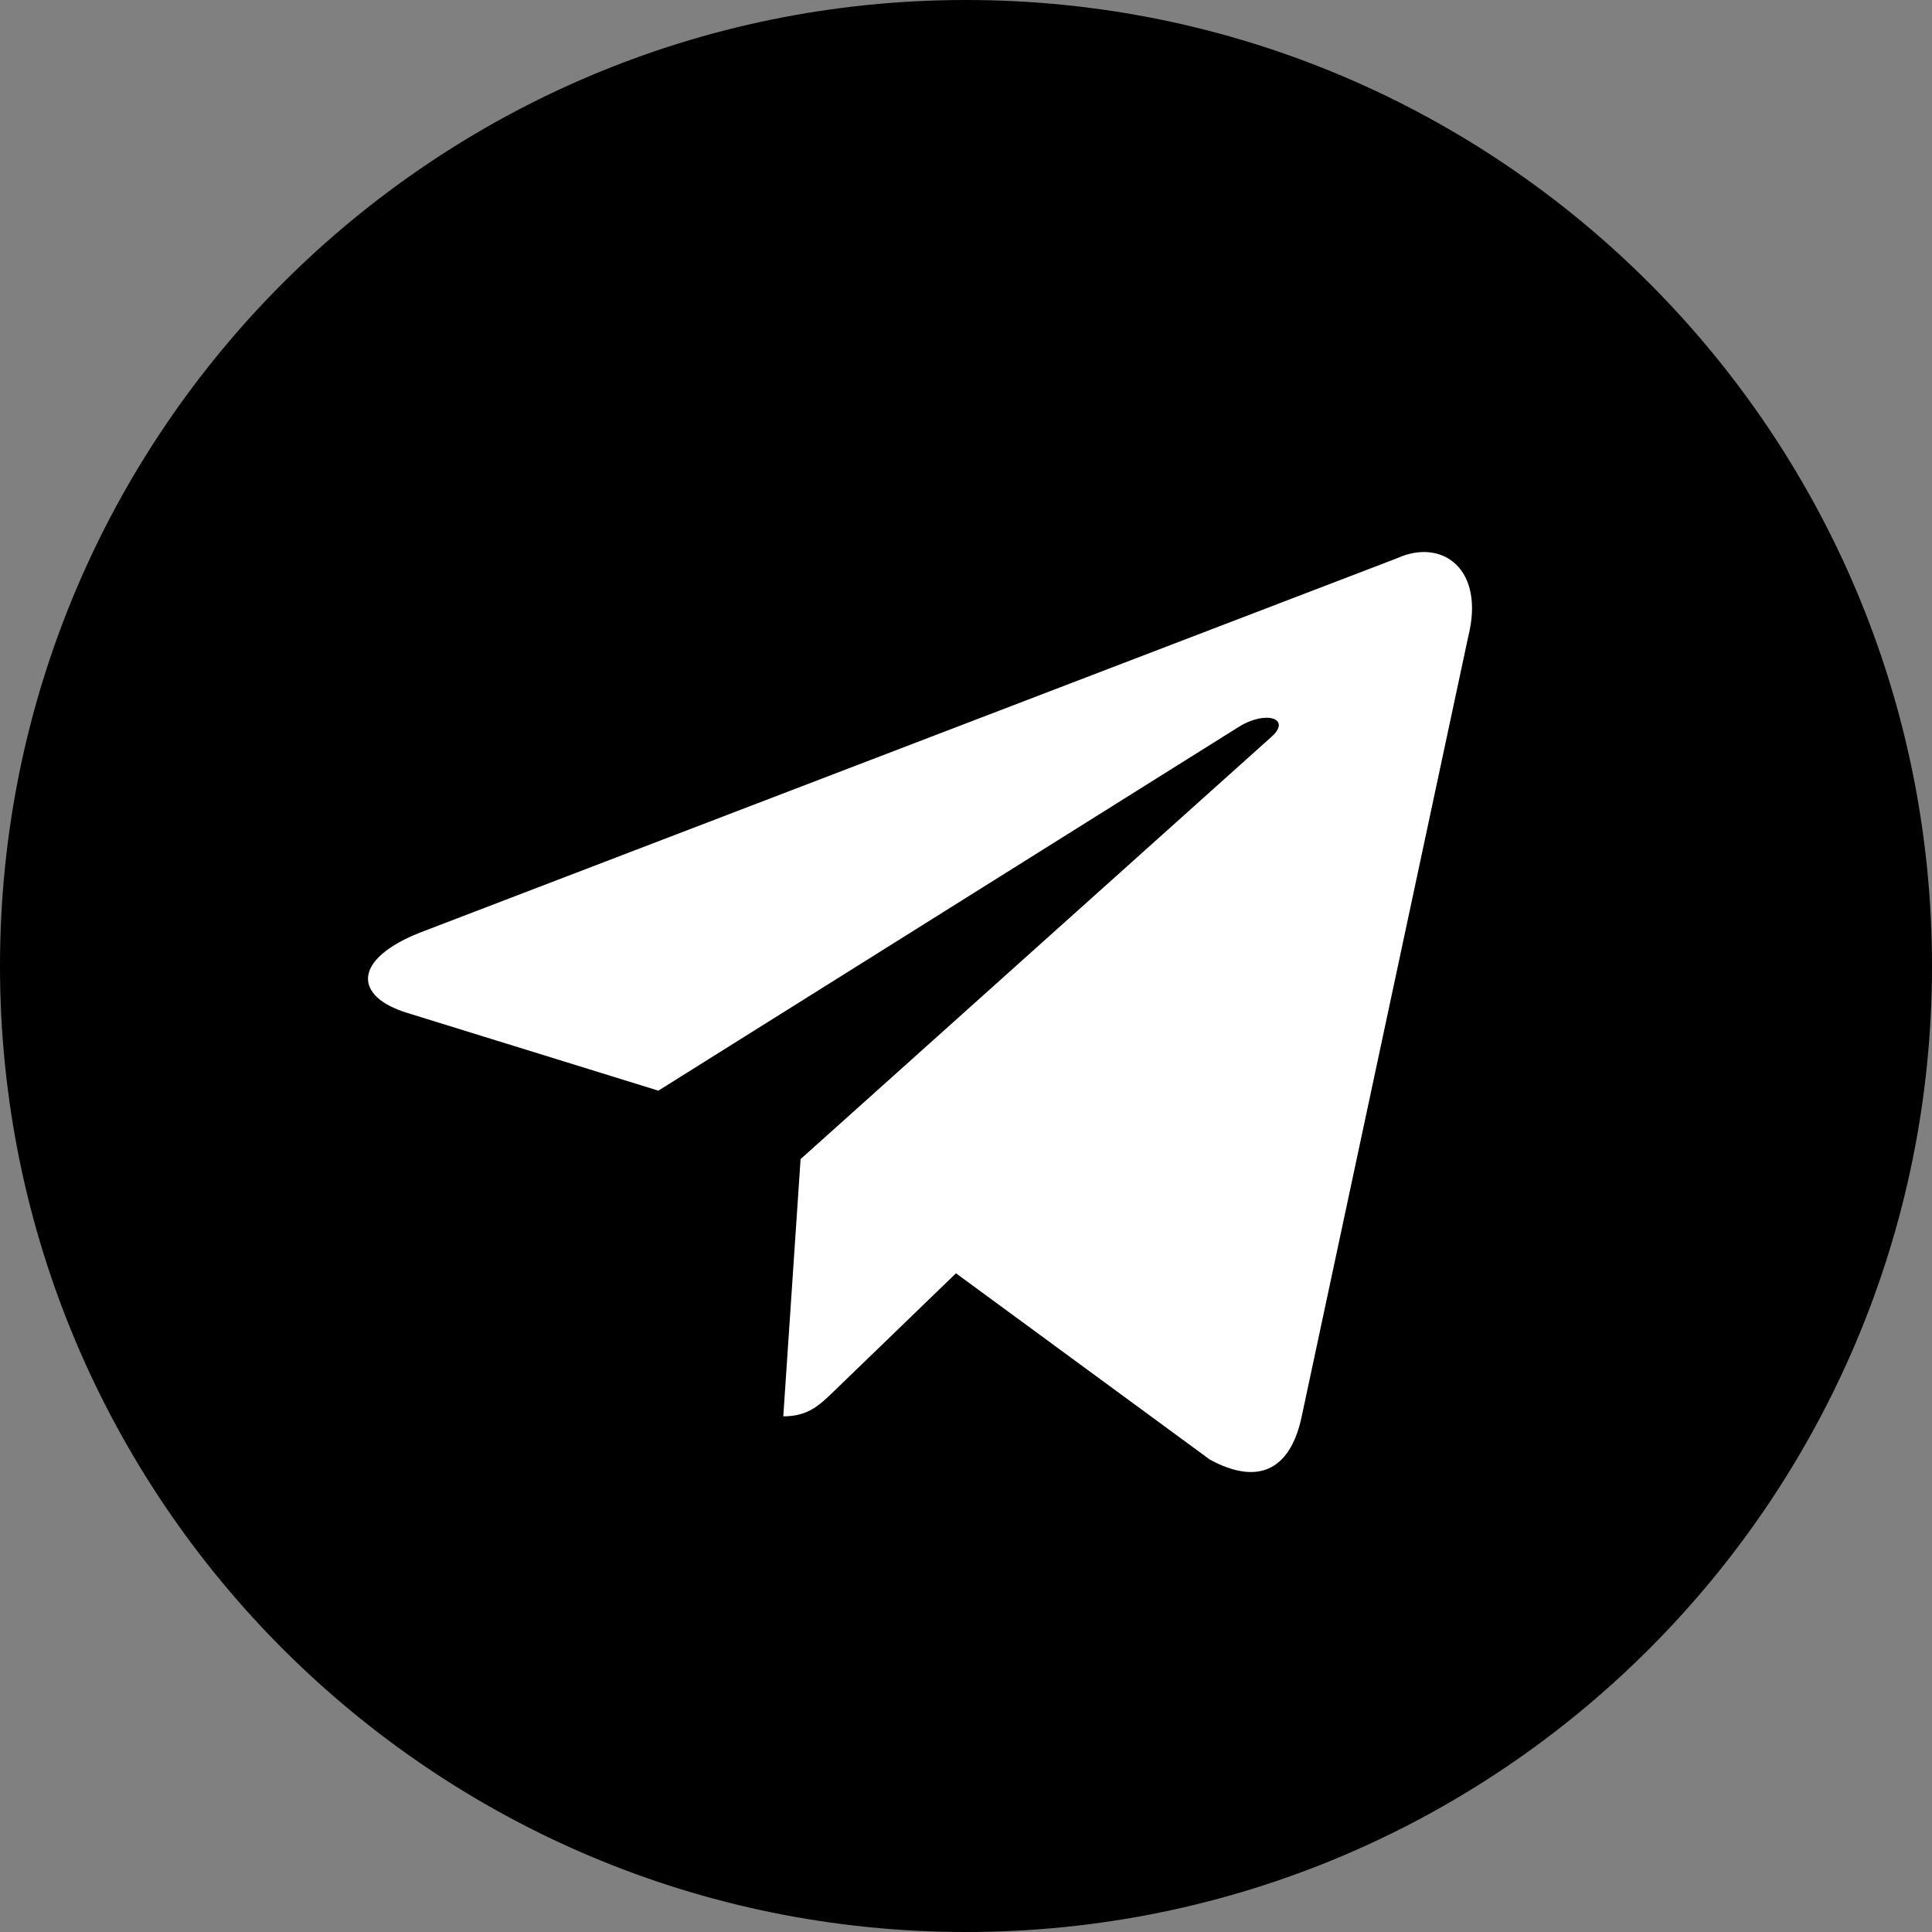
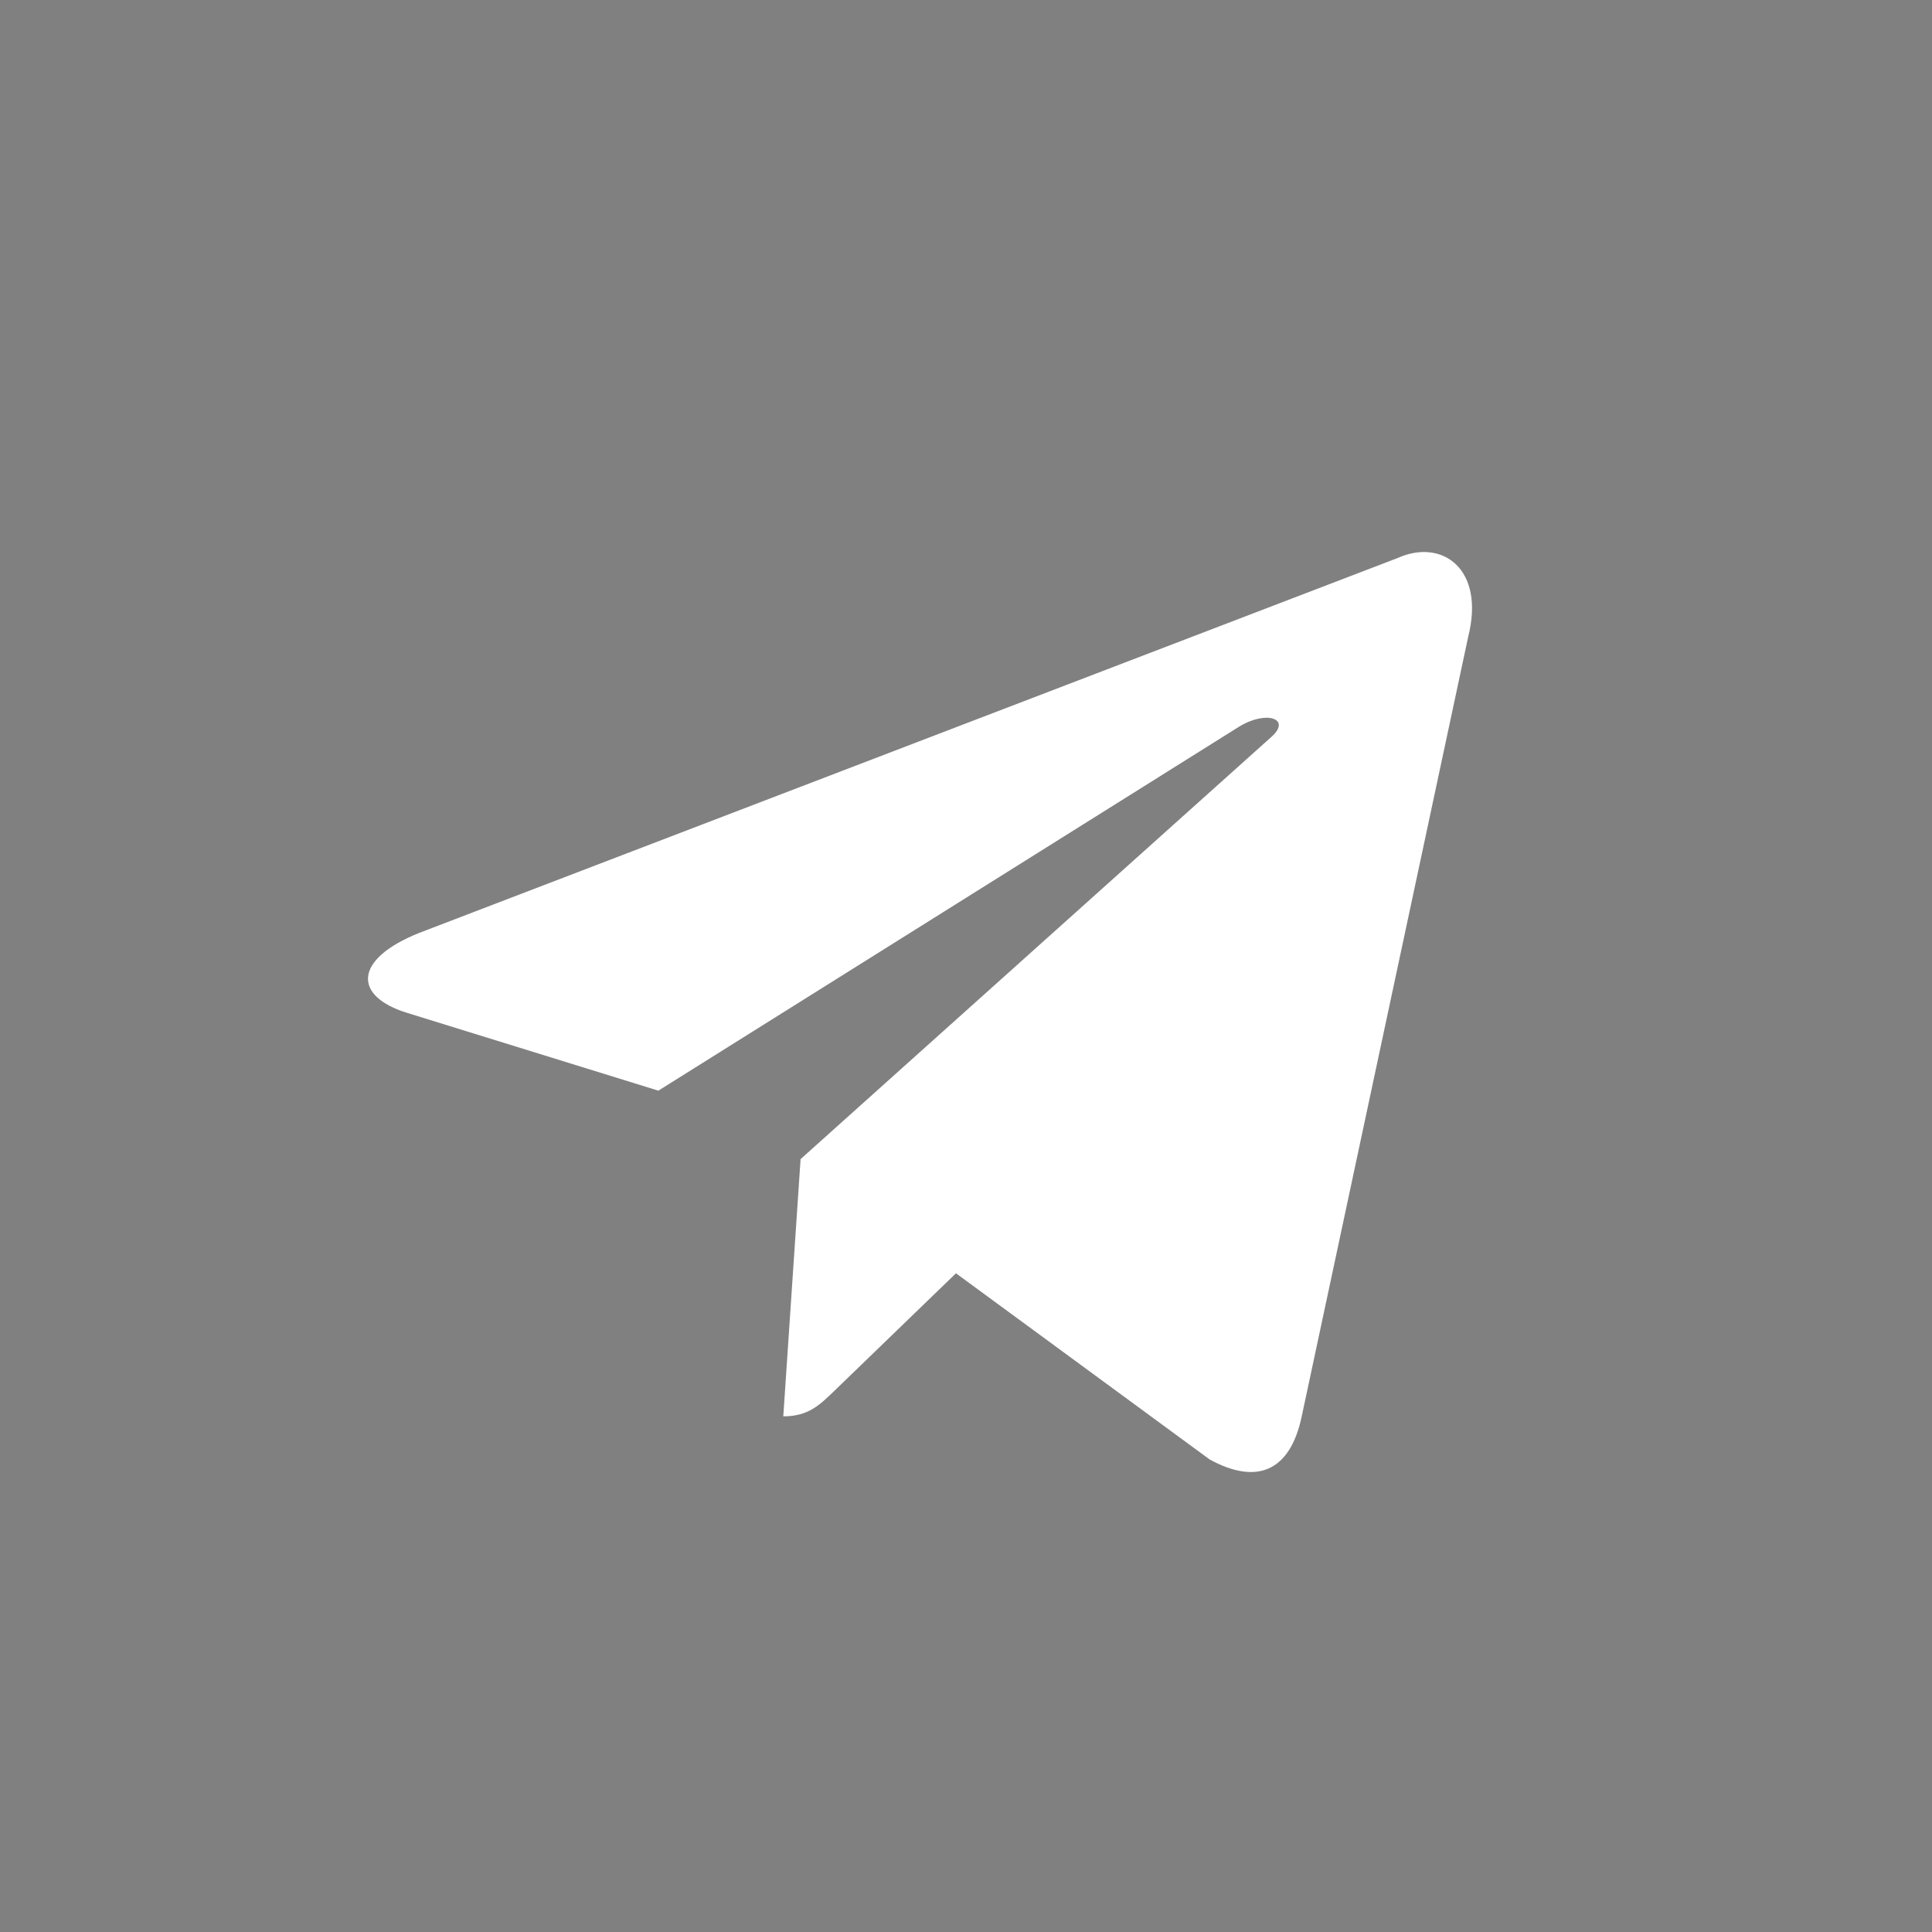
<svg xmlns="http://www.w3.org/2000/svg" width="21" height="21" viewBox="0 0 21 21" fill="none">
  <rect x="0" y="0" width="21" height="21" fill="#808080" stroke="none" />
-   <path d="M0 10.5C0 4.701 4.701 0 10.5 0C16.299 0 21 4.701 21 10.5C21 16.299 16.299 21 10.5 21C4.701 21 0 16.299 0 10.5Z" fill="black" />
  <path d="M15.19 6.066L4.56 10.139C3.835 10.428 3.839 10.83 4.427 11.01L7.156 11.855L13.471 7.897C13.769 7.716 14.042 7.814 13.818 8.011L8.702 12.599L8.514 15.395C8.789 15.395 8.911 15.269 9.066 15.121L10.391 13.84L13.149 15.864C13.657 16.142 14.022 15.999 14.149 15.396L15.959 6.92C16.144 6.182 15.675 5.848 15.19 6.066Z" fill="white" />
</svg>